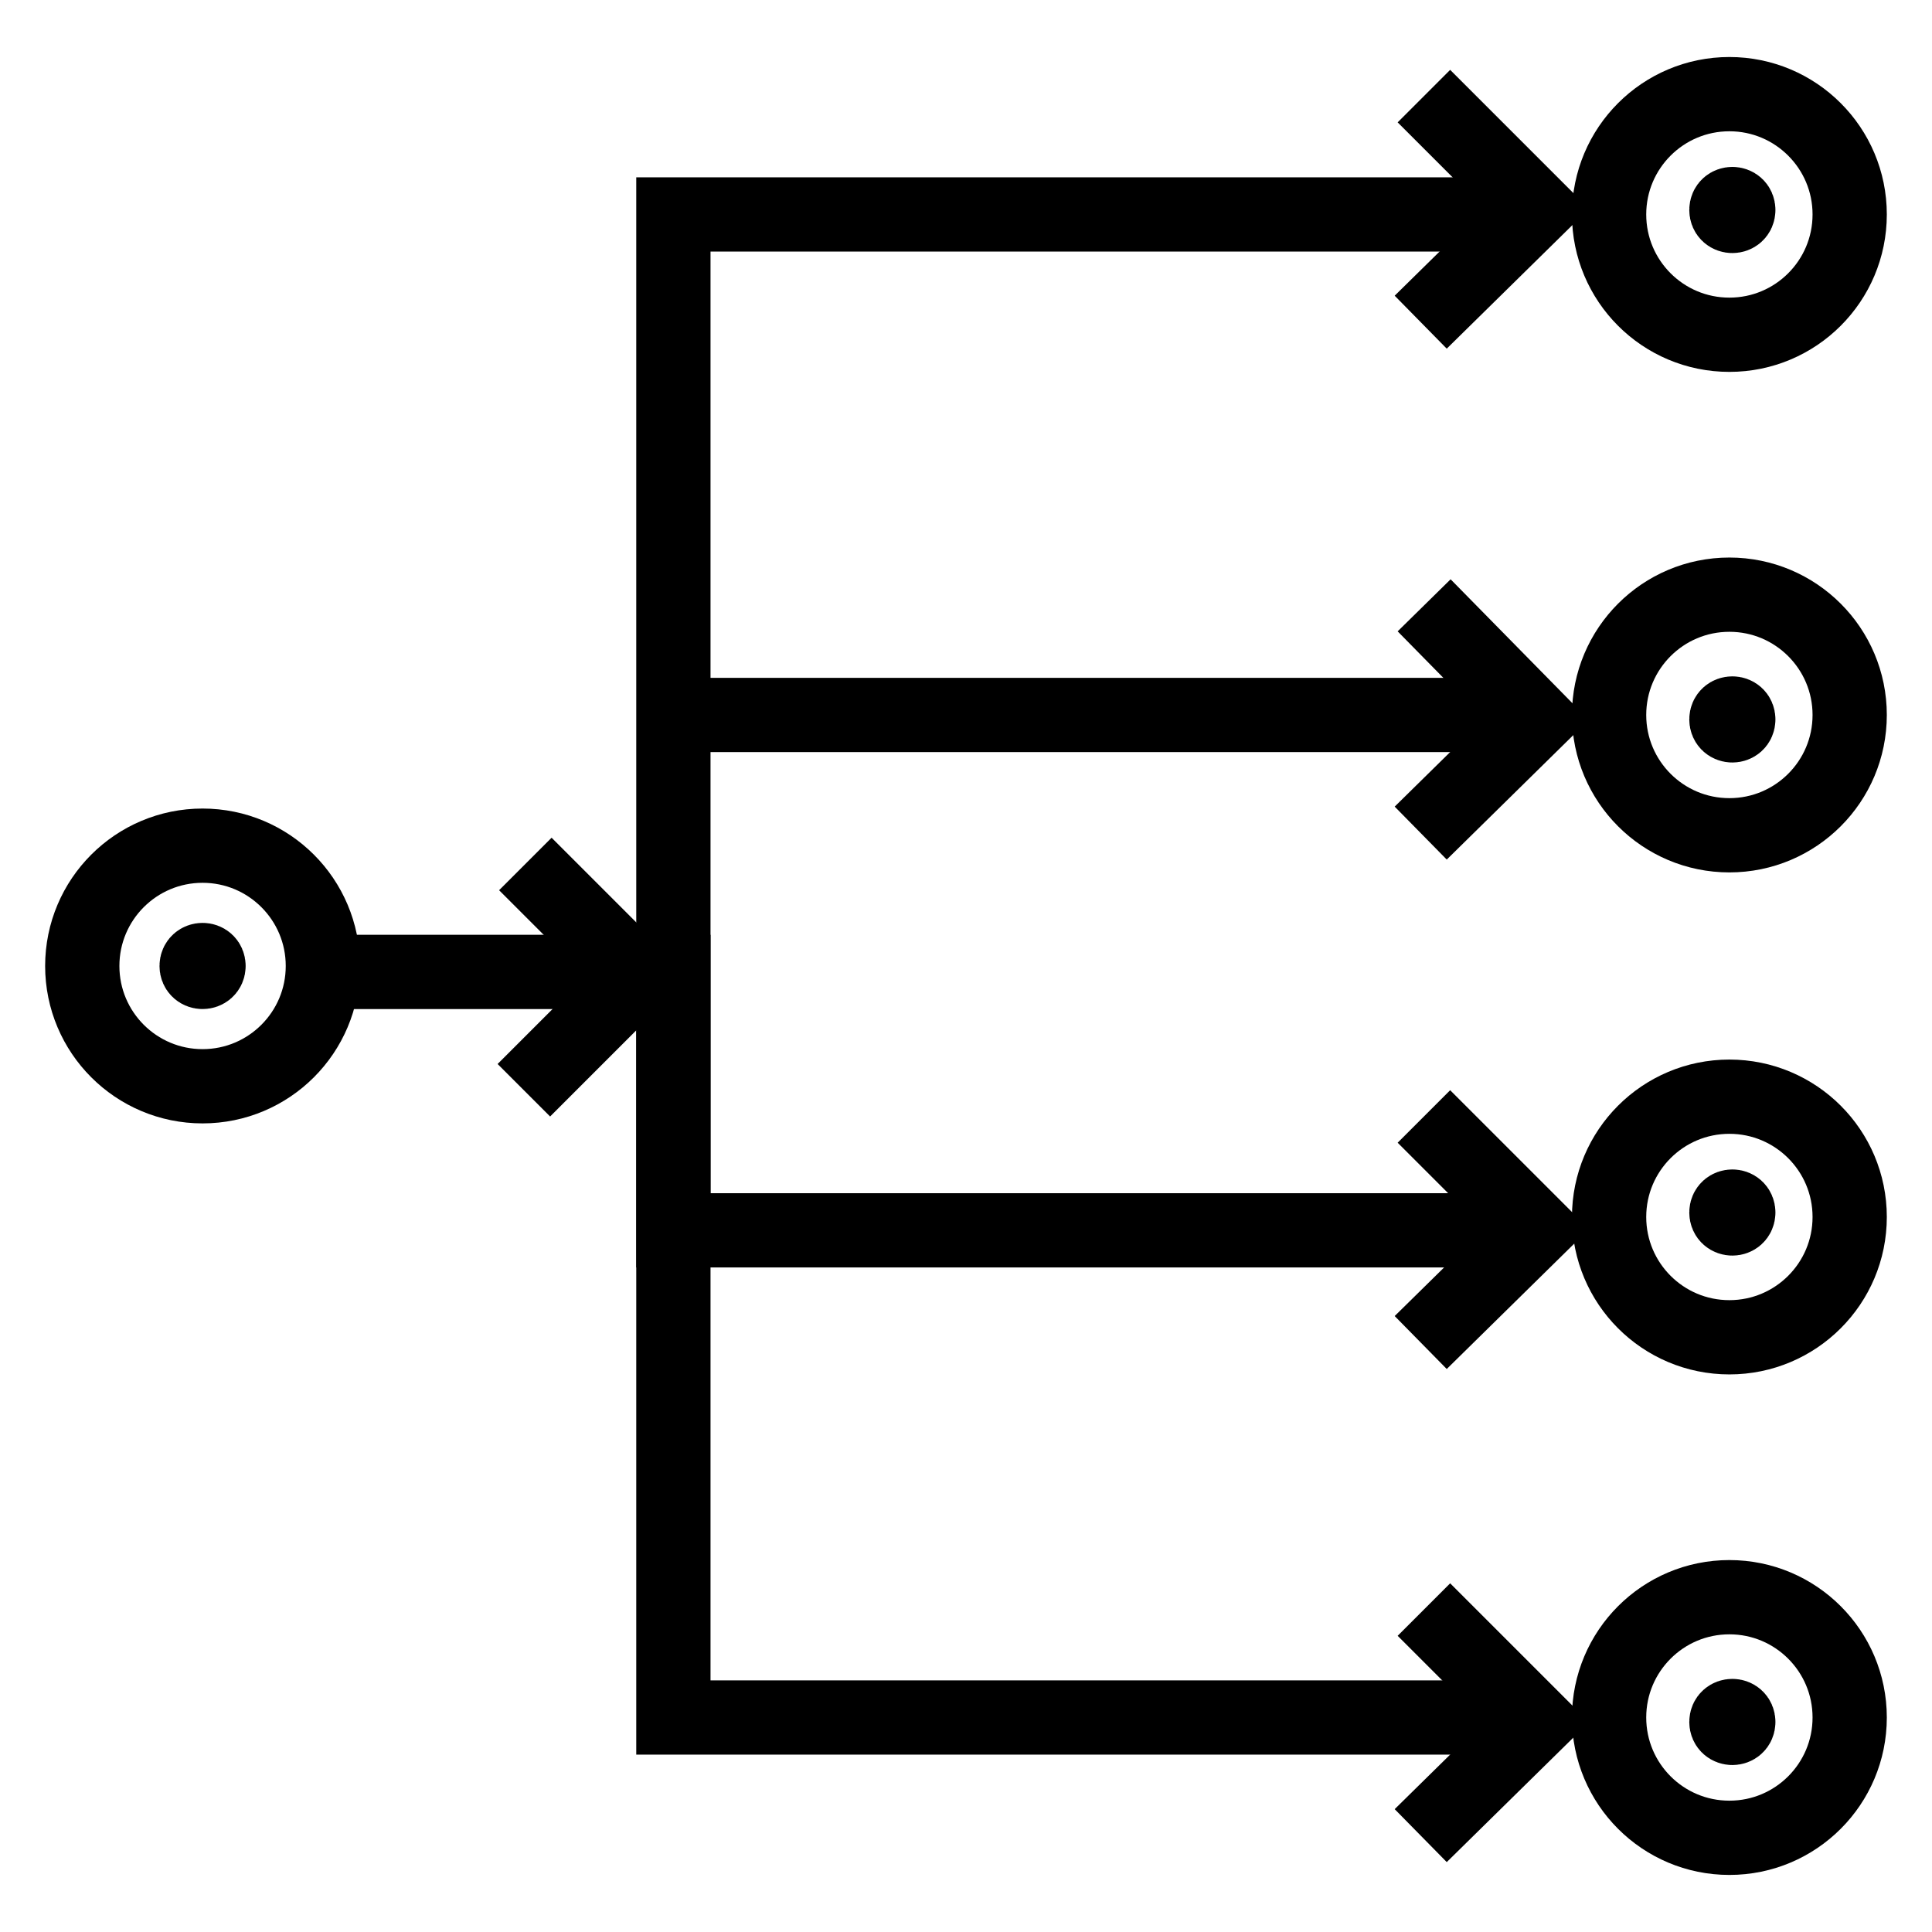
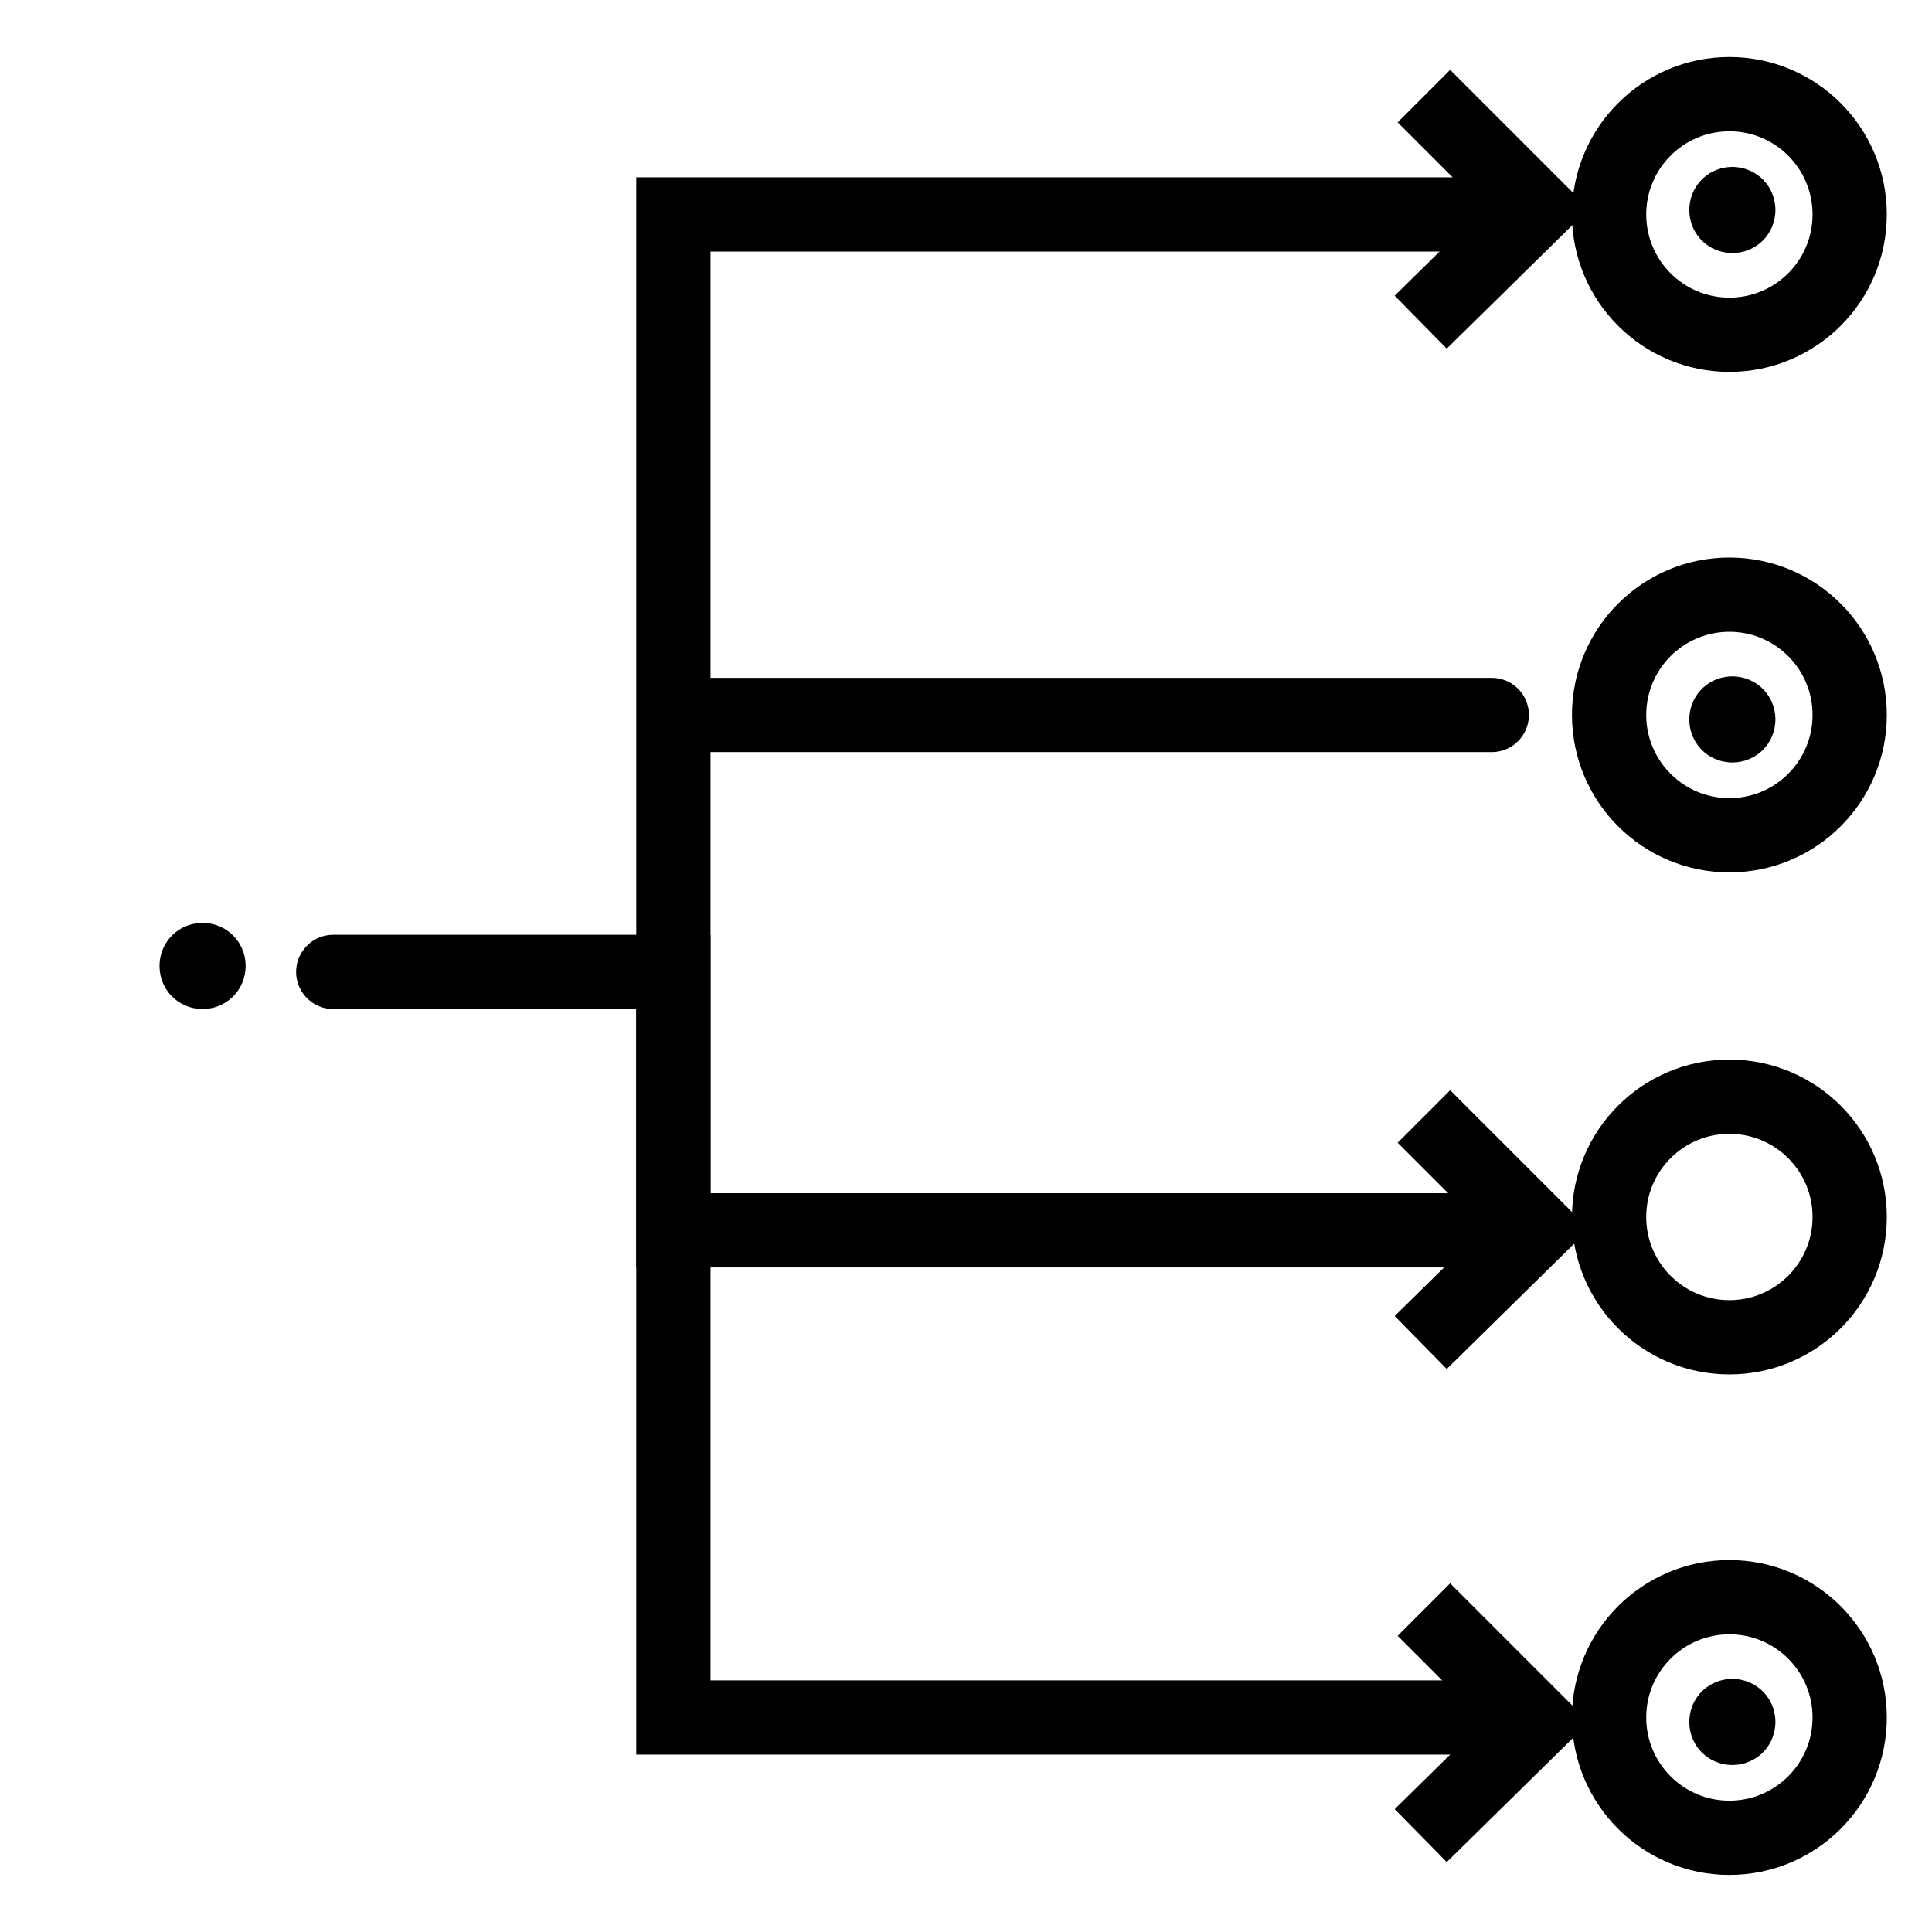
<svg xmlns="http://www.w3.org/2000/svg" width="800px" height="800px" version="1.1" viewBox="144 144 512 512">
  <defs>
    <clipPath id="o">
      <path d="m148.09 148.09h359.91v503.81h-359.91z" />
    </clipPath>
    <clipPath id="h">
      <path d="m292 156h359.9v495.9h-359.9z" />
    </clipPath>
    <clipPath id="g">
      <path d="m292 148.09h359.9v495.91h-359.9z" />
    </clipPath>
    <clipPath id="f">
      <path d="m292 148.09h359.9v363.91h-359.9z" />
    </clipPath>
    <clipPath id="e">
      <path d="m292 288h359.9v363.9h-359.9z" />
    </clipPath>
    <clipPath id="d">
      <path d="m148.09 148.09h329.91v503.81h-329.91z" />
    </clipPath>
    <clipPath id="c">
      <path d="m323 185h328.9v466.9h-328.9z" />
    </clipPath>
    <clipPath id="b">
      <path d="m249 168h402.9v483.9h-402.9z" />
    </clipPath>
    <clipPath id="a">
-       <path d="m249 148.09h402.9v488.91h-402.9z" />
-     </clipPath>
+       </clipPath>
    <clipPath id="n">
      <path d="m249 148.09h402.9v352.91h-402.9z" />
    </clipPath>
    <clipPath id="m">
      <path d="m249 299h402.9v352.9h-402.9z" />
    </clipPath>
    <clipPath id="l">
      <path d="m323 148.09h328.9v466.91h-328.9z" />
    </clipPath>
    <clipPath id="k">
      <path d="m323 148.09h328.9v331.91h-328.9z" />
    </clipPath>
    <clipPath id="j">
      <path d="m323 320h328.9v331.9h-328.9z" />
    </clipPath>
    <clipPath id="i">
-       <path d="m148.09 148.09h443.91v503.81h-443.91z" />
-     </clipPath>
+       </clipPath>
  </defs>
  <g clip-path="url(#o)">
-     <path transform="matrix(3.936 0 0 3.936 148.09 148.09)" d="m20.7 64c0 4.473-3.626 8.099-8.1 8.099s-8.1-3.626-8.1-8.099c0-4.474 3.626-8.1 8.1-8.1s8.1 3.626 8.1 8.1" fill="none" stroke="#000000" stroke-linecap="round" stroke-miterlimit="10" stroke-width="5" />
-   </g>
+     </g>
  <g clip-path="url(#h)">
    <path transform="matrix(3.936 0 0 3.936 148.09 148.09)" d="m123.5 80.9c0 4.474-3.626 8.1-8.1 8.1-4.473 0-8.099-3.626-8.099-8.1 0-4.473 3.626-8.099 8.099-8.099 4.474 0 8.1 3.626 8.1 8.099" fill="none" stroke="#000000" stroke-linecap="round" stroke-miterlimit="10" stroke-width="5" />
  </g>
  <g clip-path="url(#g)">
    <path transform="matrix(3.936 0 0 3.936 148.09 148.09)" d="m123.5 47.1c0 4.473-3.626 8.1-8.1 8.1-4.473 0-8.099-3.627-8.099-8.1 0-4.474 3.626-8.1 8.099-8.1 4.474 0 8.1 3.626 8.1 8.1" fill="none" stroke="#000000" stroke-linecap="round" stroke-miterlimit="10" stroke-width="5" />
  </g>
  <g clip-path="url(#f)">
    <path transform="matrix(3.936 0 0 3.936 148.09 148.09)" d="m123.5 13.4c0 4.474-3.626 8.1-8.1 8.1-4.473 0-8.099-3.626-8.099-8.1 0-4.473 3.626-8.1 8.099-8.1 4.474 0 8.1 3.627 8.1 8.1" fill="none" stroke="#000000" stroke-linecap="round" stroke-miterlimit="10" stroke-width="5" />
  </g>
  <g clip-path="url(#e)">
    <path transform="matrix(3.936 0 0 3.936 148.09 148.09)" d="m123.5 114.6c0 4.474-3.626 8.1-8.1 8.1-4.473 0-8.099-3.626-8.099-8.1 0-4.473 3.626-8.1 8.099-8.1 4.474 0 8.1 3.627 8.1 8.1" fill="none" stroke="#000000" stroke-linecap="round" stroke-miterlimit="10" stroke-width="5" />
  </g>
  <g clip-path="url(#d)">
    <path transform="matrix(3.936 0 0 3.936 148.09 148.09)" d="m13 64c0 0.533-0.8 0.533-0.8 0 0-0.534 0.8-0.534 0.8 0" fill="none" stroke="#000000" stroke-linecap="round" stroke-miterlimit="10" stroke-width="5" />
  </g>
  <g clip-path="url(#c)">
-     <path transform="matrix(3.936 0 0 3.936 148.09 148.09)" d="m116 80.6c0 0.533-0.8 0.533-0.8 0 0-0.533 0.8-0.533 0.8 0" fill="none" stroke="#000000" stroke-linecap="round" stroke-miterlimit="10" stroke-width="5" />
-   </g>
+     </g>
  <path transform="matrix(3.936 0 0 3.936 148.09 148.09)" d="m98.4 13.4h-54.1v101.2h55.099" fill="none" stroke="#000000" stroke-linecap="round" stroke-miterlimit="10" stroke-width="5" />
  <path transform="matrix(3.936 0 0 3.936 148.09 148.09)" d="m44.9 47.1h54.5" fill="none" stroke="#000000" stroke-linecap="round" stroke-miterlimit="10" stroke-width="5" />
  <path transform="matrix(3.936 0 0 3.936 148.09 148.09)" d="m21.4 64.4h22.901v17.399h55.099" fill="none" stroke="#000000" stroke-linecap="round" stroke-miterlimit="10" stroke-width="5" />
  <g clip-path="url(#b)">
    <path transform="matrix(3.936 0 0 3.936 148.09 148.09)" d="m96.6 75.9 5.8 5.8-6 5.9" fill="none" stroke="#000000" stroke-linecap="square" stroke-miterlimit="10" stroke-width="5" />
  </g>
  <g clip-path="url(#a)">
    <path transform="matrix(3.936 0 0 3.936 148.09 148.09)" d="m96.6 41.5 5.8 5.9-6 5.9" fill="none" stroke="#000000" stroke-linecap="square" stroke-miterlimit="10" stroke-width="5" />
  </g>
  <g clip-path="url(#n)">
    <path transform="matrix(3.936 0 0 3.936 148.09 148.09)" d="m96.6 7.2 5.8 5.8-6 5.9" fill="none" stroke="#000000" stroke-linecap="square" stroke-miterlimit="10" stroke-width="5" />
  </g>
  <g clip-path="url(#m)">
    <path transform="matrix(3.936 0 0 3.936 148.09 148.09)" d="m96.6 109.1 5.8 5.8-6 5.9" fill="none" stroke="#000000" stroke-linecap="square" stroke-miterlimit="10" stroke-width="5" />
  </g>
  <g clip-path="url(#l)">
    <path transform="matrix(3.936 0 0 3.936 148.09 148.09)" d="m116 47.4c0 0.534-0.8 0.534-0.8 0 0-0.533 0.8-0.533 0.8 0" fill="none" stroke="#000000" stroke-linecap="round" stroke-miterlimit="10" stroke-width="5" />
  </g>
  <g clip-path="url(#k)">
    <path transform="matrix(3.936 0 0 3.936 148.09 148.09)" d="m116 13.1c0 0.533-0.8 0.533-0.8 0 0-0.534 0.8-0.534 0.8 0" fill="none" stroke="#000000" stroke-linecap="round" stroke-miterlimit="10" stroke-width="5" />
  </g>
  <g clip-path="url(#j)">
    <path transform="matrix(3.936 0 0 3.936 148.09 148.09)" d="m116 114.9c0 0.534-0.8 0.534-0.8 0 0-0.533 0.8-0.533 0.8 0" fill="none" stroke="#000000" stroke-linecap="round" stroke-miterlimit="10" stroke-width="5" />
  </g>
  <g clip-path="url(#i)">
    <path transform="matrix(3.936 0 0 3.936 148.09 148.09)" d="m36.1 58.9 5.8 5.8-5.9 5.9" fill="none" stroke="#000000" stroke-linecap="square" stroke-miterlimit="10" stroke-width="5" />
  </g>
</svg>